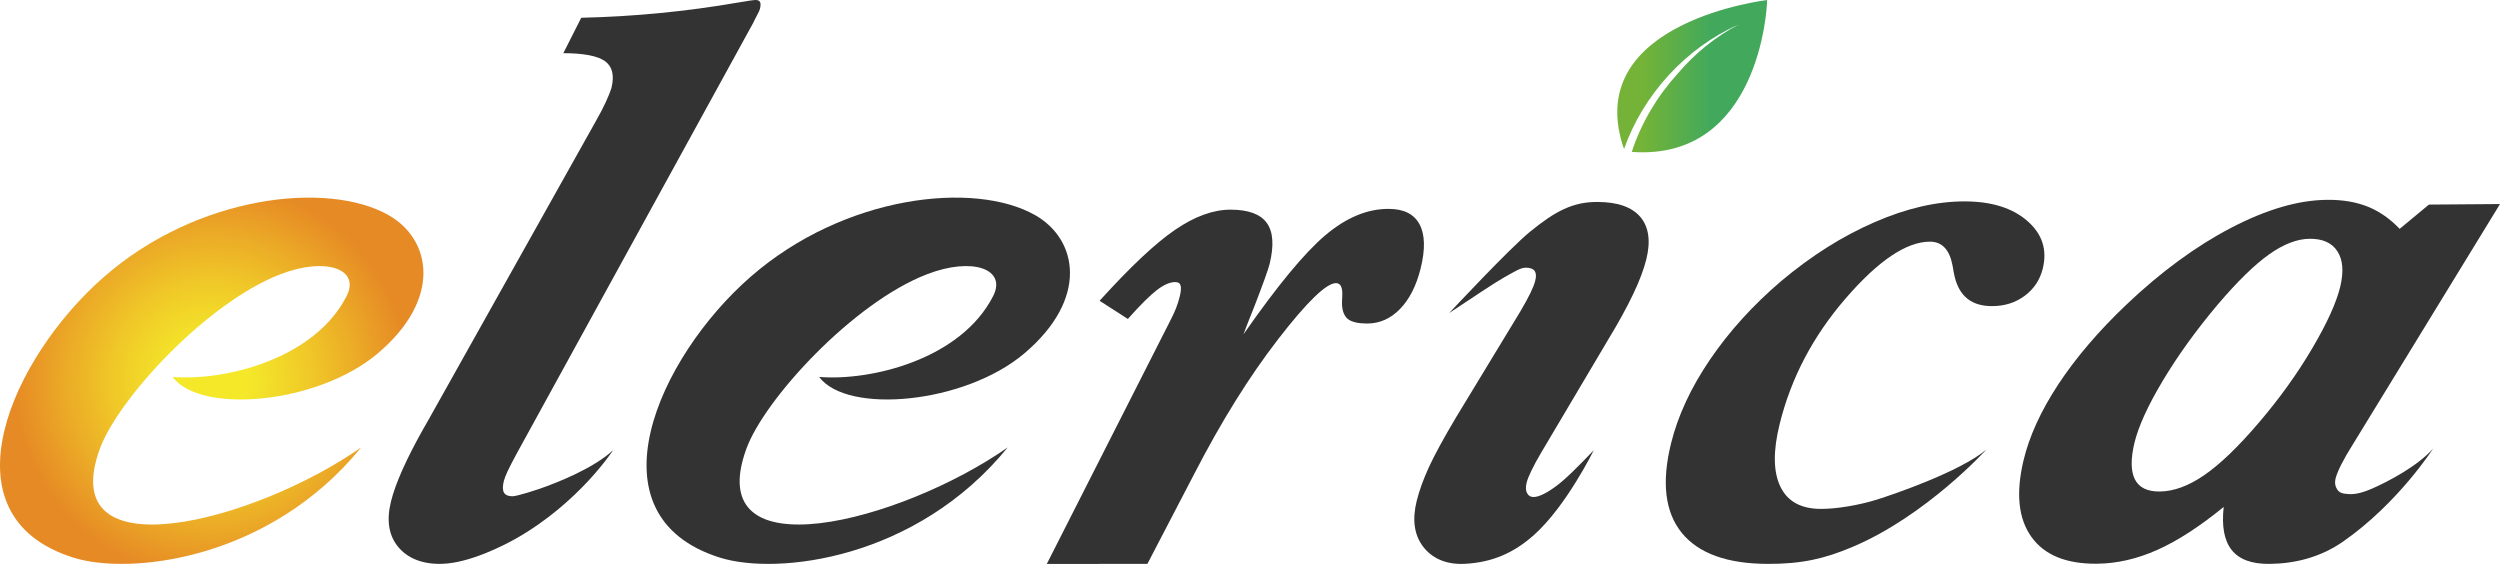
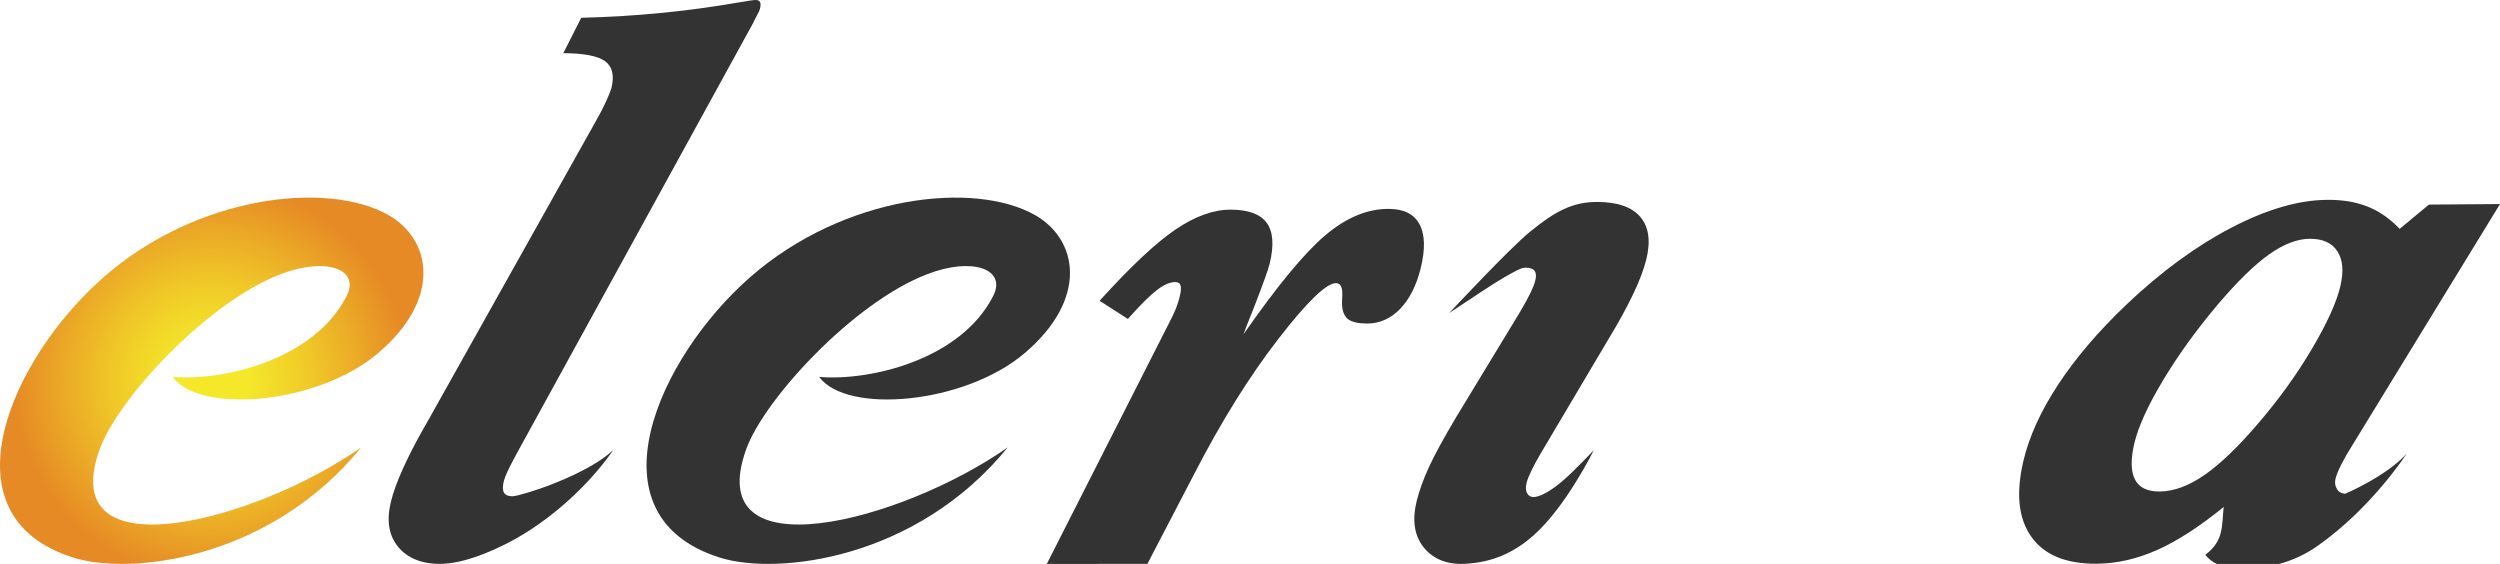
<svg xmlns="http://www.w3.org/2000/svg" version="1.1" id="レイヤー_1" x="0px" y="0px" width="133px" height="30px" viewBox="0 0 133 30" enable-background="new 0 0 133 30" xml:space="preserve">
  <path fill="#333333" d="M55.069,11.445c-3.235-1.835-10.155-1.07-15.139,3.282c-4.904,4.277-8.723,12.71-1.632,14.938  c3.06,0.962,10.468,0.092,15.309-5.86c-5.66,3.956-16.343,6.765-13.901,0.072c0.964-2.647,5.693-7.787,9.621-9.291  c2.416-0.929,4.237-0.27,3.511,1.159c-1.71,3.37-6.5,4.534-9.258,4.308c1.475,2.003,7.735,1.44,10.915-1.252  C57.935,15.889,57.337,12.734,55.069,11.445z" />
  <path fill="#333333" d="M27.516,24.08c-0.235,0.432-0.403,0.762-0.508,0.983c-0.104,0.222-0.173,0.4-0.205,0.531  c-0.068,0.275-0.065,0.479,0.007,0.611c0.075,0.131,0.224,0.196,0.452,0.196c0.241,0.002,1.306-0.339,1.802-0.525  c0.411-0.155,2.451-0.906,3.555-1.928c0,0-1.811,2.8-5.173,4.706c-0.637,0.36-2.437,1.287-3.896,1.341  c-1.087,0.04-1.882-0.306-2.376-0.91c-0.495-0.604-0.62-1.404-0.375-2.402c0.236-0.956,0.806-2.24,1.714-3.854  c0.149-0.262,0.261-0.458,0.336-0.59l8.834-15.765c0.224-0.393,0.406-0.74,0.544-1.041c0.139-0.301,0.238-0.552,0.301-0.748  c0.165-0.668,0.052-1.144-0.338-1.428c-0.392-0.282-1.131-0.425-2.221-0.428l0.953-1.884c2.791-0.062,5.576-0.332,8.358-0.812  C39.784,0.045,40.091,0,40.205,0c0.113,0,0.189,0.035,0.229,0.109c0.039,0.071,0.037,0.193-0.005,0.363  c-0.016,0.066-0.069,0.185-0.162,0.355c-0.092,0.17-0.154,0.295-0.187,0.373L27.516,24.08z" />
  <path fill="#333333" d="M63.539,25.201l-2.498,4.798L55.69,30l6.601-13.006c0.108-0.211,0.201-0.41,0.276-0.602  c0.075-0.189,0.139-0.396,0.195-0.618c0.064-0.261,0.082-0.456,0.047-0.579c-0.033-0.125-0.127-0.188-0.284-0.188  c-0.283-0.002-0.607,0.139-0.974,0.42c-0.367,0.281-0.884,0.795-1.549,1.541l-1.503-0.967c1.636-1.808,2.975-3.067,4.022-3.779  c1.047-0.715,2.031-1.07,2.95-1.068c0.949,0.002,1.591,0.24,1.926,0.712c0.339,0.472,0.386,1.2,0.145,2.186  c-0.072,0.288-0.344,1.042-0.814,2.261c-0.254,0.628-0.446,1.12-0.575,1.473c1.797-2.58,3.251-4.339,4.357-5.273  c1.109-0.936,2.23-1.404,3.364-1.4c0.805,0,1.354,0.274,1.645,0.819s0.312,1.323,0.063,2.333c-0.229,0.93-0.596,1.653-1.099,2.171  s-1.087,0.776-1.753,0.776c-0.467-0.002-0.799-0.076-0.998-0.221c-0.197-0.145-0.309-0.395-0.336-0.748  c-0.004-0.092-0.002-0.25,0.011-0.472c0.03-0.471-0.081-0.709-0.335-0.709c-0.509,0-1.533,0.991-3.07,2.976  C66.467,20.023,64.979,22.41,63.539,25.201z" />
-   <path fill="#333333" d="M98.56,29.093c-1.5,0.635-2.707,0.91-4.504,0.906c-2.168-0.004-3.695-0.555-4.586-1.652  c-0.891-1.097-1.082-2.681-0.572-4.754c0.365-1.481,1.06-2.974,2.08-4.473s2.285-2.892,3.791-4.175  c1.588-1.335,3.236-2.375,4.942-3.118c1.706-0.746,3.31-1.116,4.81-1.113c1.431,0.002,2.541,0.35,3.334,1.04  c0.792,0.689,1.067,1.535,0.821,2.53c-0.149,0.603-0.47,1.089-0.964,1.454c-0.495,0.367-1.075,0.549-1.74,0.547  c-0.537,0-0.969-0.129-1.297-0.387c-0.325-0.255-0.552-0.638-0.681-1.152c-0.034-0.142-0.077-0.353-0.12-0.628  c-0.162-0.841-0.561-1.261-1.197-1.261c-1.246-0.004-2.742,1-4.482,3.011c-1.742,2.011-2.914,4.243-3.518,6.694  c-0.354,1.43-0.341,2.539,0.039,3.326c0.379,0.789,1.1,1.185,2.162,1.185c0.836,0.003,2.03-0.201,2.951-0.488  c0.866-0.269,4.45-1.492,5.844-2.668C105.673,23.916,102.492,27.429,98.56,29.093z" />
-   <path fill="#333333" d="M118.301,26.968c-1.262,1.031-2.434,1.793-3.517,2.28c-1.082,0.485-2.163,0.734-3.238,0.742  c-1.628,0.013-2.787-0.462-3.476-1.429c-0.691-0.966-0.833-2.315-0.423-4.05c0.309-1.304,0.93-2.66,1.864-4.079  c0.936-1.417,2.142-2.827,3.616-4.229c1.839-1.746,3.697-3.108,5.575-4.087c1.878-0.978,3.58-1.475,5.108-1.485  c0.821-0.008,1.541,0.116,2.16,0.365c0.619,0.252,1.184,0.646,1.692,1.179l1.557-1.291L133,10.855l-7.832,12.793  c-0.249,0.396-0.454,0.75-0.614,1.067c-0.158,0.317-0.26,0.565-0.304,0.75c-0.05,0.211-0.023,0.397,0.08,0.559  c0.102,0.164,0.247,0.224,0.431,0.244c0.283,0.029,0.617,0.077,1.402-0.26c0.894-0.386,2.469-1.222,3.281-2.146  c0,0-1.855,2.9-4.773,4.937c-1.249,0.873-2.62,1.189-3.949,1.2c-0.934,0.008-1.601-0.239-1.998-0.742  C118.327,28.755,118.187,27.993,118.301,26.968z M122.876,12.703c-0.665,0.006-1.383,0.281-2.152,0.824  c-0.772,0.545-1.686,1.437-2.743,2.677c-1.157,1.375-2.134,2.731-2.931,4.068c-0.799,1.337-1.296,2.439-1.503,3.308  c-0.201,0.855-0.189,1.498,0.033,1.929c0.222,0.432,0.66,0.645,1.312,0.639c0.749-0.005,1.542-0.296,2.378-0.873  s1.792-1.493,2.865-2.749c1.111-1.294,2.065-2.62,2.866-3.978c0.802-1.358,1.303-2.464,1.505-3.318  c0.186-0.789,0.136-1.408-0.154-1.857C124.062,12.921,123.571,12.698,122.876,12.703z" />
+   <path fill="#333333" d="M118.301,26.968c-1.262,1.031-2.434,1.793-3.517,2.28c-1.082,0.485-2.163,0.734-3.238,0.742  c-1.628,0.013-2.787-0.462-3.476-1.429c-0.691-0.966-0.833-2.315-0.423-4.05c0.309-1.304,0.93-2.66,1.864-4.079  c0.936-1.417,2.142-2.827,3.616-4.229c1.839-1.746,3.697-3.108,5.575-4.087c1.878-0.978,3.58-1.475,5.108-1.485  c0.821-0.008,1.541,0.116,2.16,0.365c0.619,0.252,1.184,0.646,1.692,1.179l1.557-1.291L133,10.855l-7.832,12.793  c-0.249,0.396-0.454,0.75-0.614,1.067c-0.158,0.317-0.26,0.565-0.304,0.75c-0.05,0.211-0.023,0.397,0.08,0.559  c0.102,0.164,0.247,0.224,0.431,0.244c0.894-0.386,2.469-1.222,3.281-2.146  c0,0-1.855,2.9-4.773,4.937c-1.249,0.873-2.62,1.189-3.949,1.2c-0.934,0.008-1.601-0.239-1.998-0.742  C118.327,28.755,118.187,27.993,118.301,26.968z M122.876,12.703c-0.665,0.006-1.383,0.281-2.152,0.824  c-0.772,0.545-1.686,1.437-2.743,2.677c-1.157,1.375-2.134,2.731-2.931,4.068c-0.799,1.337-1.296,2.439-1.503,3.308  c-0.201,0.855-0.189,1.498,0.033,1.929c0.222,0.432,0.66,0.645,1.312,0.639c0.749-0.005,1.542-0.296,2.378-0.873  s1.792-1.493,2.865-2.749c1.111-1.294,2.065-2.62,2.866-3.978c0.802-1.358,1.303-2.464,1.505-3.318  c0.186-0.789,0.136-1.408-0.154-1.857C124.062,12.921,123.571,12.698,122.876,12.703z" />
  <path fill="#333333" d="M81.992,24.078c-0.217,0.369-0.391,0.688-0.523,0.964c-0.131,0.276-0.217,0.486-0.25,0.629  c-0.059,0.238-0.053,0.425,0.02,0.562c0.072,0.139,0.188,0.208,0.342,0.208c0.271,0,0.658-0.183,1.166-0.55  c0.508-0.364,1.246-1.105,2.043-1.941c0,0-1.469,2.987-3.182,4.51c-1.063,0.949-2.209,1.461-3.686,1.536  c-1.018,0.05-1.76-0.312-2.225-0.931c-0.463-0.617-0.574-1.424-0.328-2.419c0.133-0.538,0.346-1.127,0.639-1.772  c0.293-0.641,0.777-1.533,1.455-2.673l3.436-5.661c0.221-0.378,0.395-0.699,0.523-0.961c0.127-0.264,0.213-0.48,0.254-0.651  c0.061-0.235,0.045-0.409-0.039-0.521c-0.086-0.111-0.242-0.166-0.469-0.166c-0.283-0.002-0.623,0.229-1.135,0.509  c-0.387,0.21-1.797,1.146-2.936,1.904c0,0,3.225-3.455,4.299-4.325c1.354-1.104,2.283-1.588,3.586-1.585  c1.076,0.002,1.836,0.27,2.287,0.801c0.449,0.534,0.555,1.286,0.314,2.255c-0.129,0.523-0.361,1.14-0.699,1.849  c-0.336,0.708-0.779,1.513-1.328,2.417L81.992,24.078z" />
  <linearGradient id="SVGID_1_" gradientUnits="userSpaceOnUse" x1="86.039" y1="4.052" x2="94.027" y2="4.052">
    <stop offset="0.168" style="stop-color:#74B337" />
    <stop offset="0.624" style="stop-color:#42A95C" />
  </linearGradient>
-   <path fill="url(#SVGID_1_)" d="M94.008,0.031L94.027,0c0,0-9.744,1.125-7.709,7.693c0.023,0.078,0.053,0.157,0.082,0.233  c1.012-2.878,3.285-5.381,6.09-6.617c-1.225,0.64-2.33,1.54-3.23,2.601c-1.102,1.21-1.953,2.643-2.449,4.172  C93.588,8.568,94.018,0.403,94.008,0.031z" />
  <radialGradient id="SVGID_2_" cx="11.264" cy="19.957" r="10.531" gradientTransform="matrix(1 0 0 1 0 0.299)" gradientUnits="userSpaceOnUse">
    <stop offset="0.19" style="stop-color:#F4E829" />
    <stop offset="0.494" style="stop-color:#F0C928" />
    <stop offset="1" style="stop-color:#E68A25" />
  </radialGradient>
  <path fill="url(#SVGID_2_)" d="M20.672,11.445c-3.233-1.835-10.155-1.07-15.137,3.282C0.63,19.004-3.19,27.438,3.902,29.665  c3.061,0.962,10.469,0.092,15.308-5.86c-5.659,3.956-16.341,6.765-13.899,0.072c0.964-2.647,5.692-7.787,9.619-9.291  c2.416-0.929,4.239-0.27,3.513,1.159c-1.712,3.37-6.501,4.534-9.259,4.308c1.474,2.003,7.736,1.44,10.913-1.252  C23.54,15.889,22.941,12.734,20.672,11.445z" />
</svg>